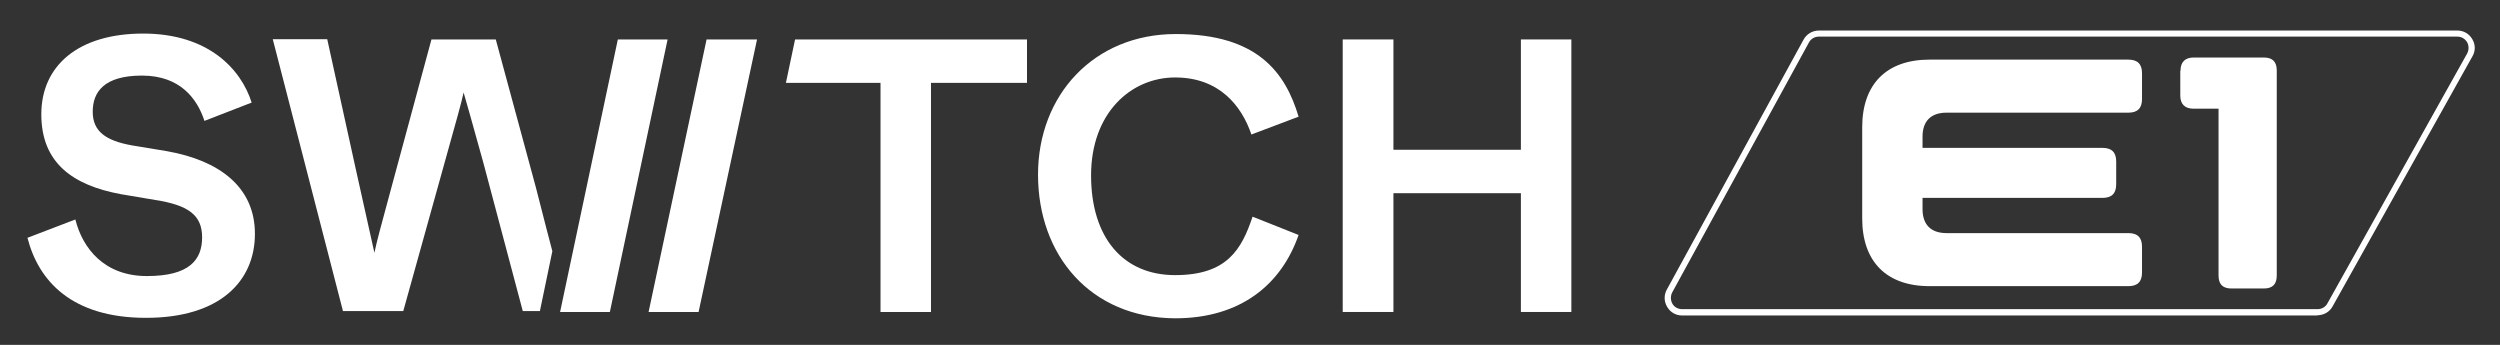
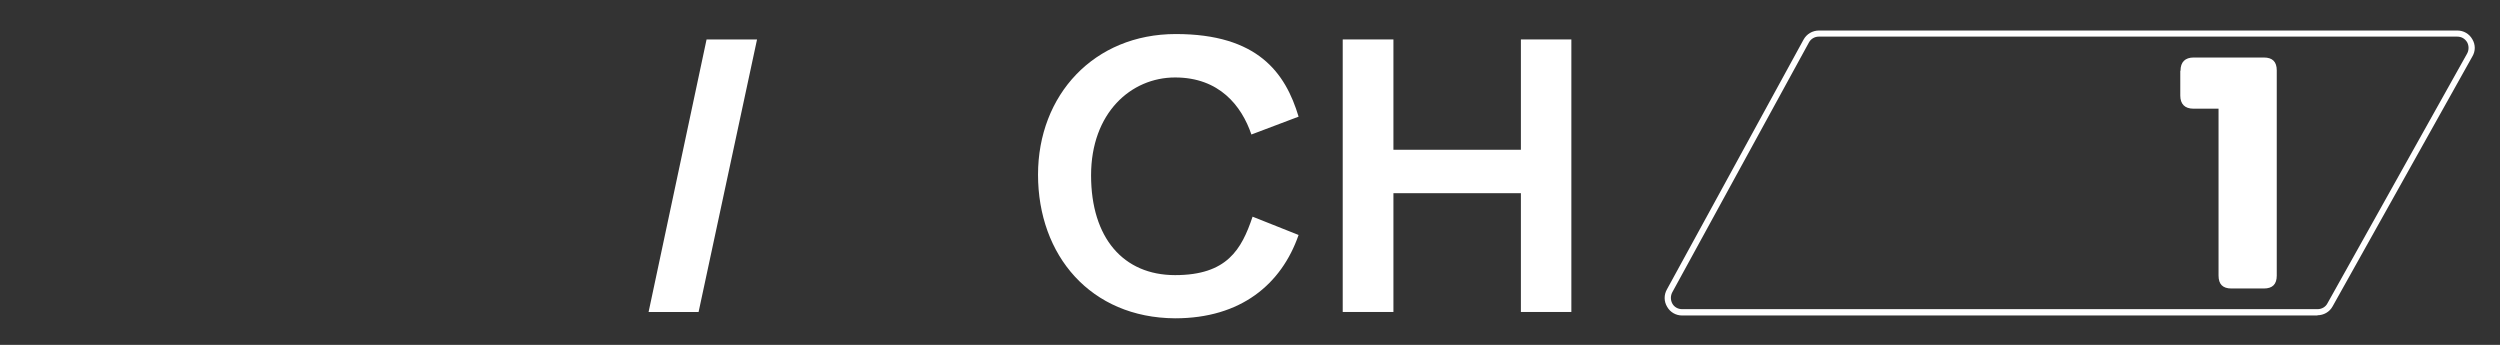
<svg xmlns="http://www.w3.org/2000/svg" id="Layer_1" version="1.1" viewBox="0 0 1065 146.9">
  <rect x="0" y="0" width="1065" height="146.9" fill="#333333" stroke="none" />
  <defs>
    <style>
      .st0, .st1 {
        fill: #fff;
      }

      .st1 {
        fill-rule: evenodd;
      }
    </style>
  </defs>
  <g>
-     <path class="st1" d="M11.7,101.3l20.4-7.8c3.1,12.3,12.3,24.1,30.5,24.1s23.5-7,23.5-16.5-5.9-13.7-19.9-15.9l-14.8-2.5c-20.4-3.8-33.8-13.3-33.8-34S33.3,14.3,61,14.3s41.7,15.1,46.2,29.4l-20.1,7.8c-3.1-9.5-10.4-19.3-26.6-19.3s-21,7-21,15.4,5.6,12.3,16.5,14.3l15.1,2.5c22.1,3.9,37.5,15.1,37.5,35.2s-14.8,35.8-46.4,35.8-45.8-15.7-50.5-34.1" />
-     <path class="st1" d="M211.2,16.8h-27.4l-16.5,61c-5.3,19.6-6.7,24.6-7.8,29.9l-8.1-36.4-12-54.6h-23.2l29.9,115.8h25.7l17.6-63.2c5.3-19,7-24.9,8.1-29.9,1.4,5,3.1,10.6,8.4,29.9l16.8,63.2h7.3l5.3-25.5c-1.4-5.3-2.8-10.6-7-27.1l-17.1-63.1Z" />
    <polygon class="st1" points="301 16.8 322.5 16.8 297.6 132.9 276.3 132.9 301 16.8" />
-     <polygon class="st1" points="338.7 16.8 334.8 35.3 375.1 35.3 375.1 132.9 396.6 132.9 396.6 35.3 437.5 35.3 437.5 16.8 338.7 16.8" />
    <path class="st1" d="M442.2,74.4c0-33.9,23.8-59.9,58.7-59.9s46.7,16.5,52.3,35.2l-20.1,7.6c-4.2-12.3-13.7-24.3-32.5-24.3s-35.8,15.1-35.8,41.7,13.7,42.5,35.8,42.5,28.3-10.9,33-24.9l19.6,7.8c-7.3,21-24.6,35.5-52.6,35.5-36-.2-58.4-26.8-58.4-61.2" />
    <polygon class="st1" points="572 16.8 593.6 16.8 593.6 63.8 647.9 63.8 647.9 16.8 669.4 16.8 669.4 132.9 647.9 132.9 647.9 82.3 593.6 82.3 593.6 132.9 572 132.9 572 16.8" />
-     <polygon class="st1" points="263.2 16.8 284.4 16.8 259.8 132.9 238.6 132.9 263.2 16.8" />
  </g>
  <g>
    <path class="st0" d="M987.3,134.4h-270.7c-2.7,0-5.1-1.4-6.4-3.7-1.4-2.3-1.4-5.1-.1-7.4l58.2-106.4c1.3-2.4,3.8-3.9,6.6-3.9h271.9c2.7,0,5.1,1.4,6.4,3.7,1.4,2.3,1.4,5.1,0,7.4l-59.5,106.4c-1.3,2.4-3.8,3.8-6.5,3.8ZM774.8,15.6c-1.8,0-3.4,1-4.2,2.5l-58.2,106.4c-.8,1.5-.8,3.3,0,4.8s2.4,2.4,4.2,2.4h270.7c1.7,0,3.4-.9,4.2-2.5l59.5-106.4c.8-1.5.8-3.3,0-4.8-.9-1.5-2.4-2.4-4.2-2.4h-271.9Z" />
-     <path class="st0" d="M819,89.1c0,6.6,3.6,10.2,10.2,10.2h77.5c3.9,0,5.8,1.9,5.8,5.8v11c0,3.9-1.9,5.8-5.8,5.8h-84.7c-18.5,0-28.7-10.6-28.7-28.8v-38.9c0-18.2,10.2-28.8,28.7-28.8h84.7c3.9,0,5.8,1.9,5.8,5.8v11c0,3.9-1.9,5.8-5.8,5.8h-77.5c-6.6,0-10.2,3.6-10.2,10.2v4.8h76.7c3.9,0,5.8,1.9,5.8,5.8v9.7c0,3.9-1.9,5.8-5.8,5.8h-76.7v4.8Z" />
    <path class="st0" d="M928.9,30.1c0-3.7,2-5.6,5.6-5.6h29.9c3.7,0,5.5,1.8,5.5,5.5v87.4c0,3.7-1.8,5.5-5.5,5.5h-13.8c-3.7,0-5.5-1.8-5.5-5.5V46.3h-10.7c-3.7,0-5.6-2-5.6-5.6v-10.5Z" />
  </g>
</svg>